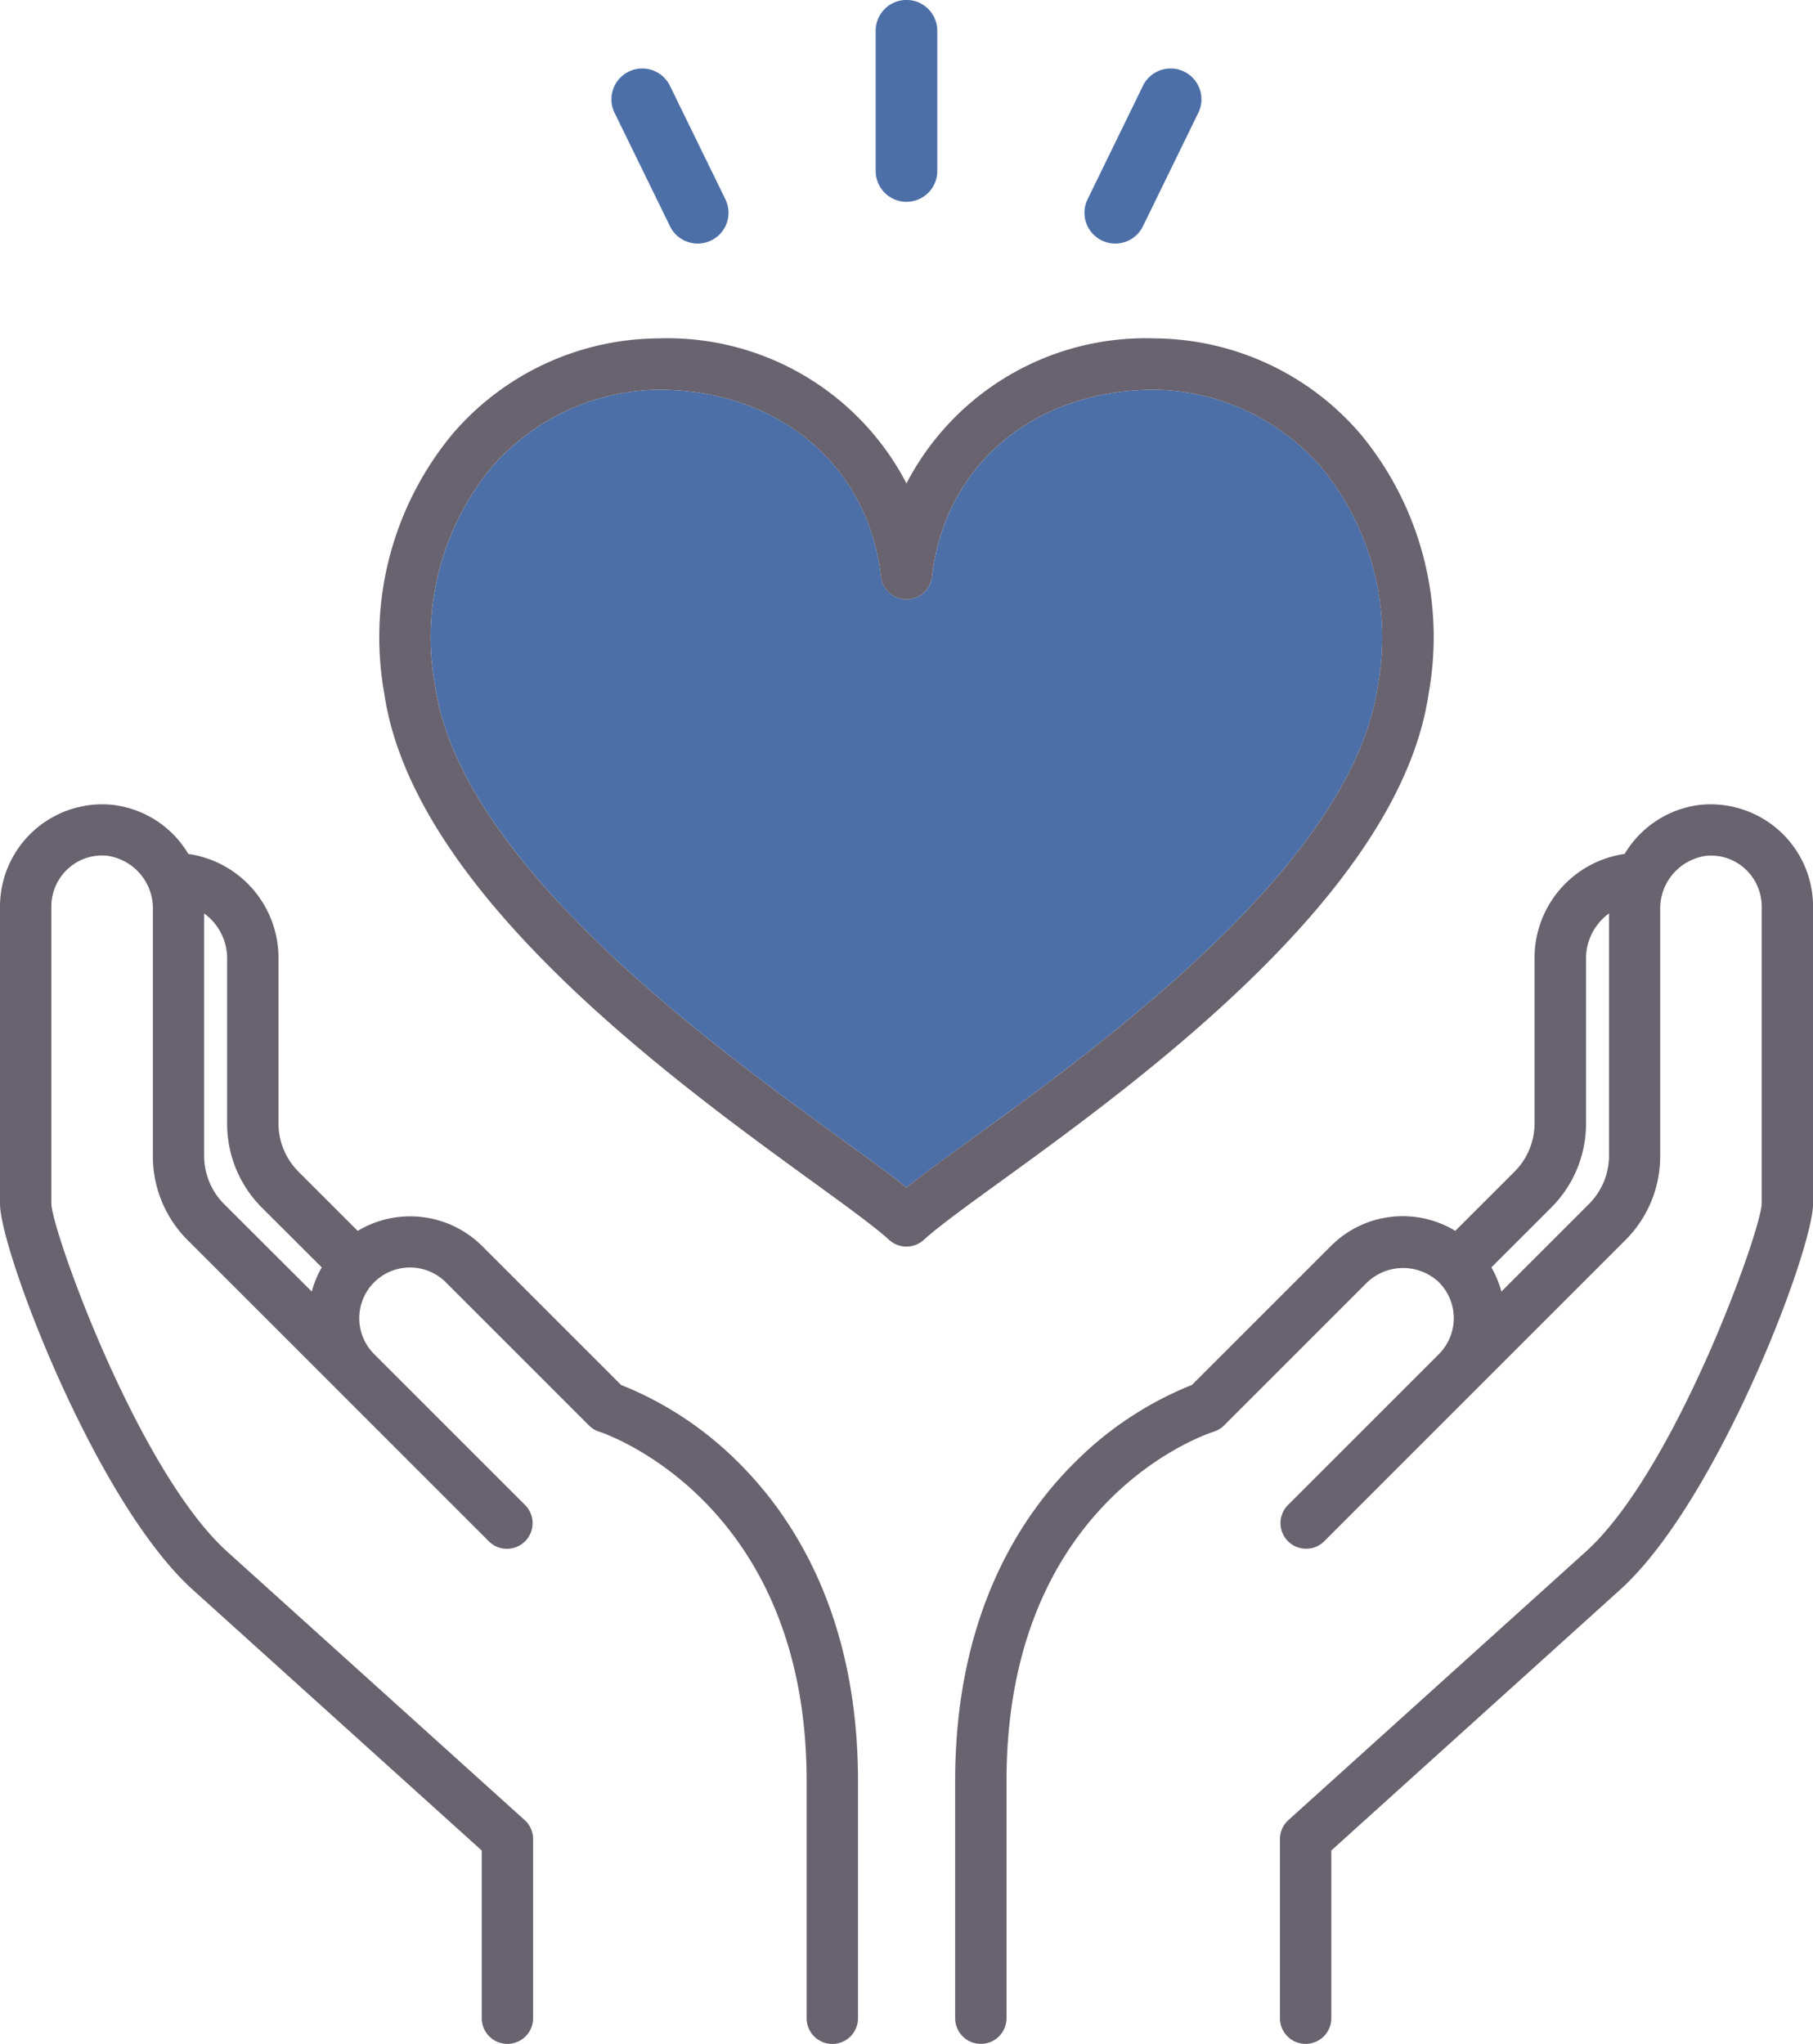
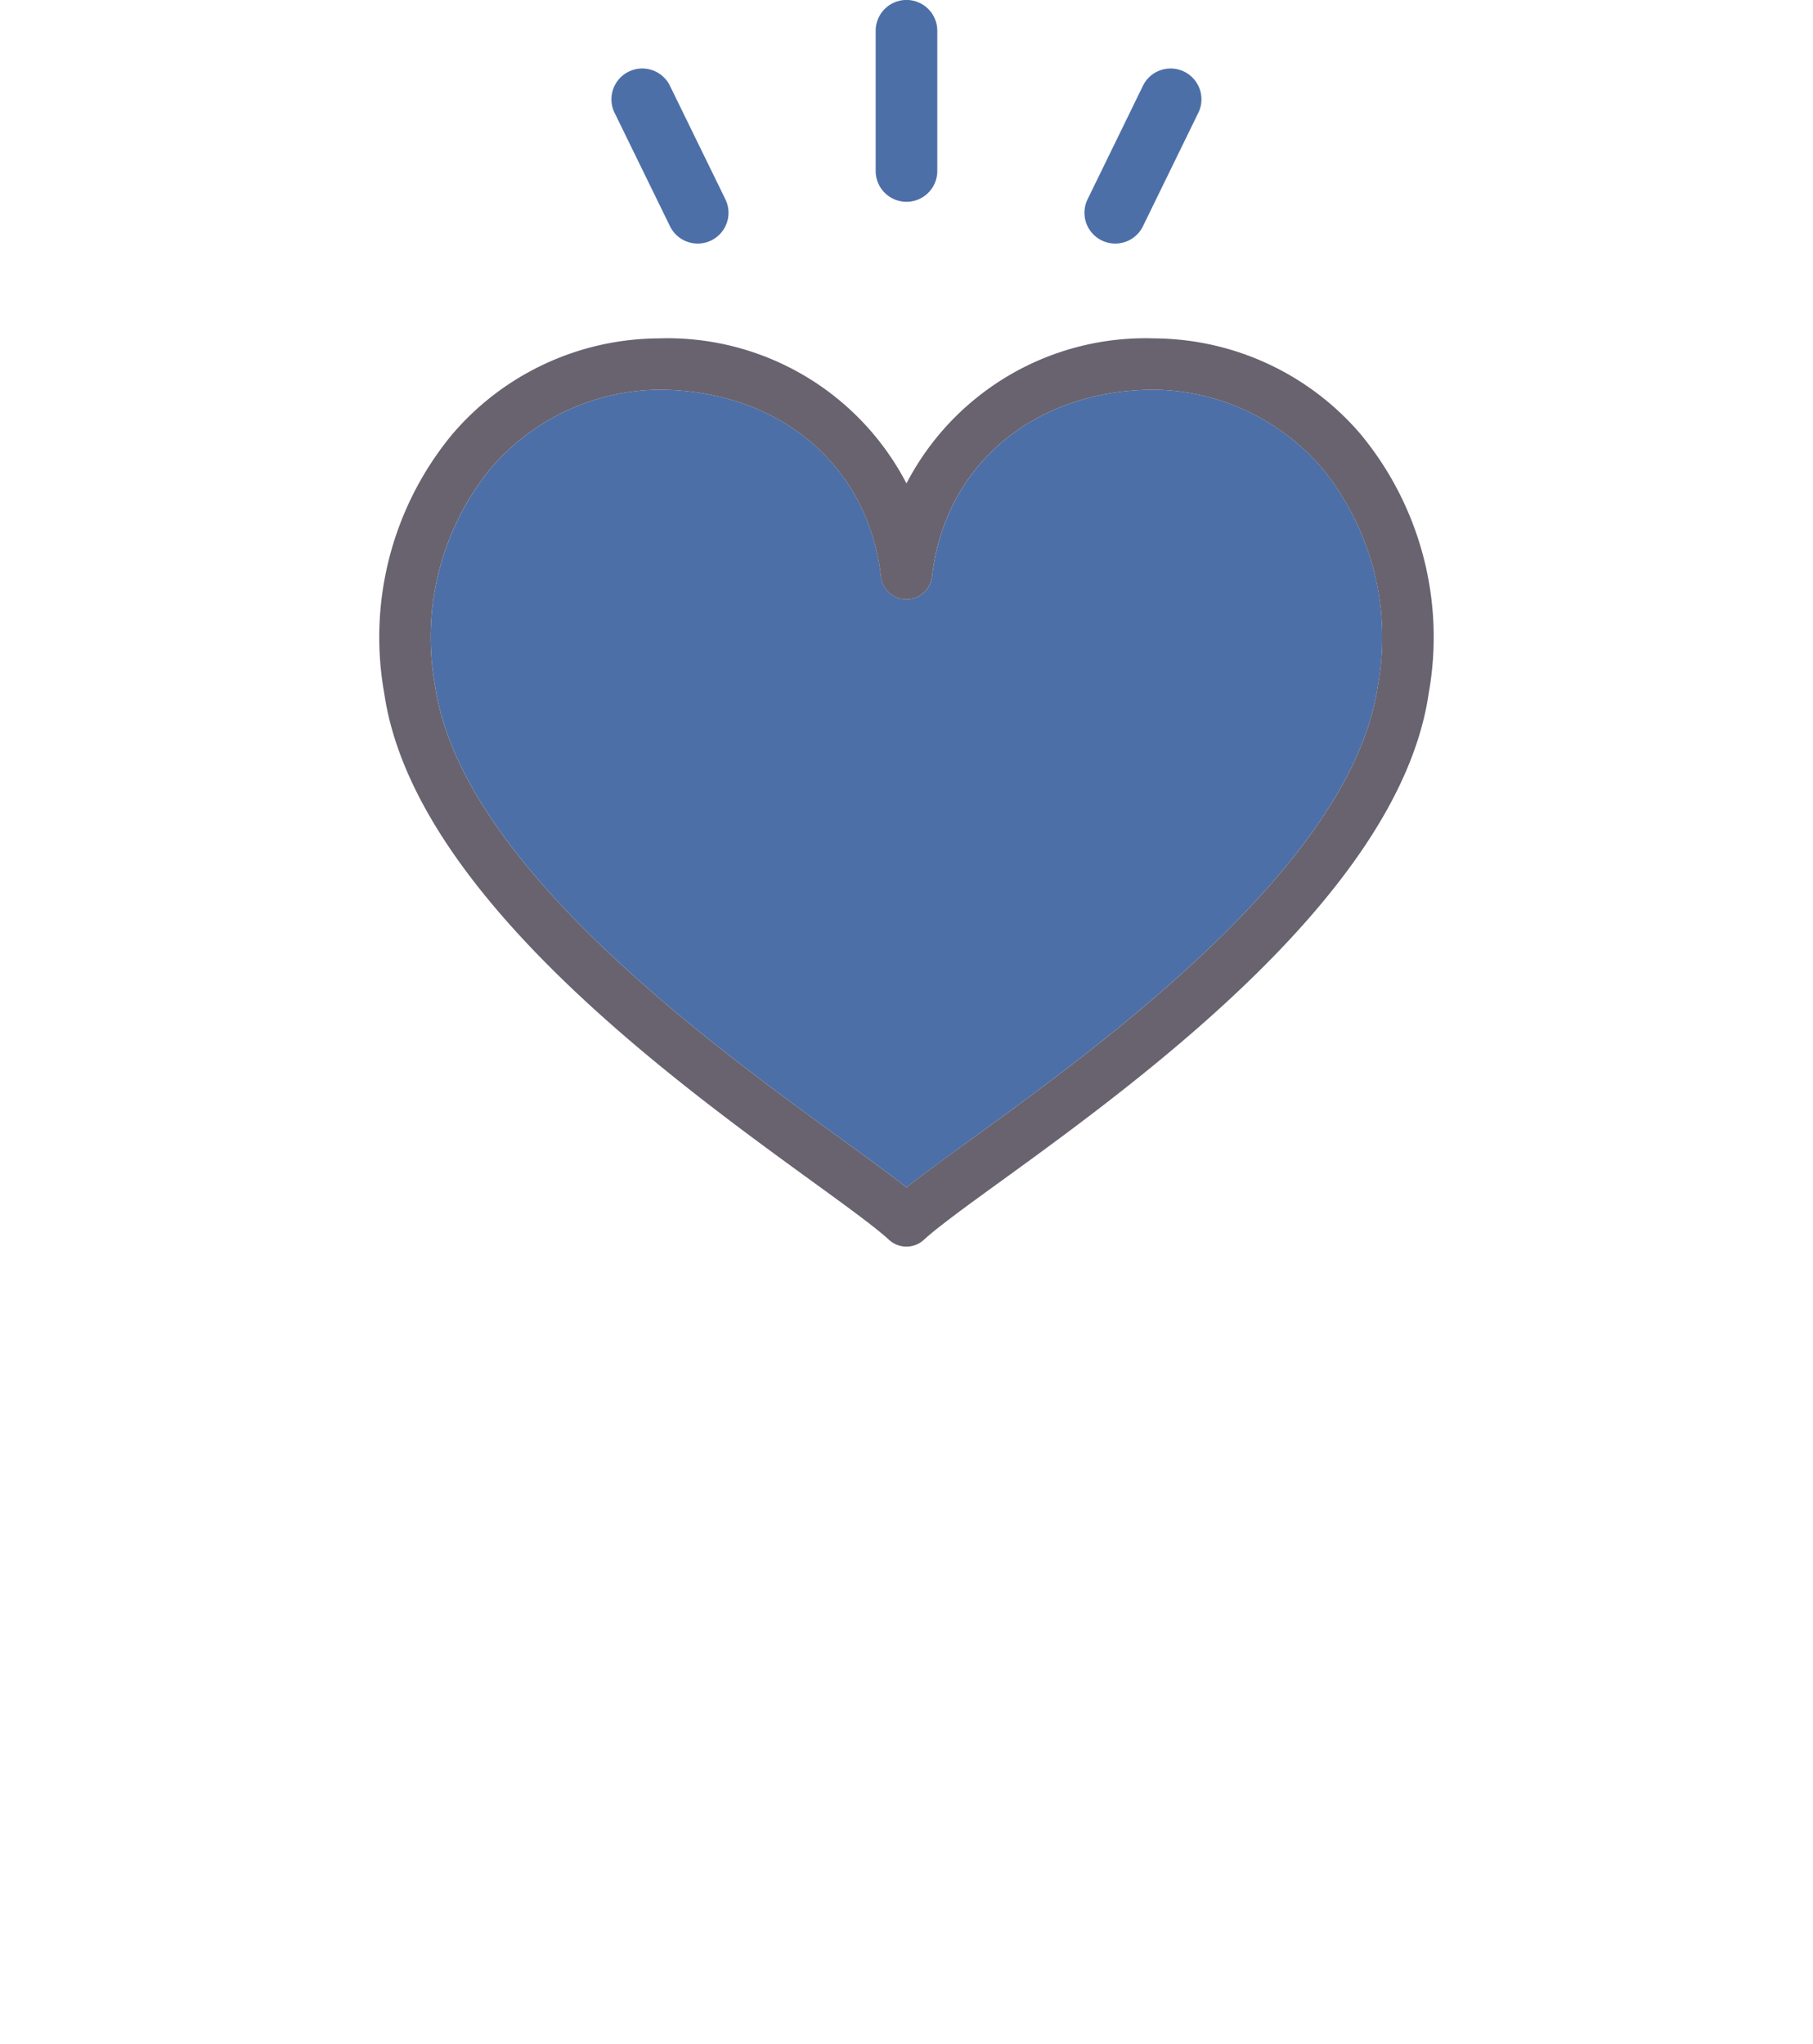
<svg xmlns="http://www.w3.org/2000/svg" width="60" height="67.653" viewBox="0 0 60 67.653">
  <g id="icon_02" transform="translate(-1054 -2302.174)">
    <g id="アートワーク_2" data-name="アートワーク 2" transform="translate(1084 2336)">
      <g id="Group_2780" data-name="Group 2780" transform="translate(-30 -33.827)">
        <g id="Group_2778" data-name="Group 2778" transform="translate(0 11.202)">
          <path id="Path_2739" data-name="Path 2739" d="M36.732,45.385c-.544-.432-1.274-.961-2.131-1.583-4.41-3.2-12.619-9.159-13.47-15.02a8.867,8.867,0,0,1,1.849-7.21,7.445,7.445,0,0,1,5.53-2.592c3.99,0,6.955,2.488,7.377,6.191a.85.85,0,0,0,1.688,0c.421-3.7,3.386-6.191,7.376-6.191a7.443,7.443,0,0,1,5.53,2.592,8.865,8.865,0,0,1,1.849,7.21c-.85,5.861-9.059,11.819-13.47,15.02C38.005,44.424,37.276,44.954,36.732,45.385Z" transform="translate(-6.731 -17.282)" fill="#4d6fa7" />
          <g id="Group_2777" data-name="Group 2777">
            <g id="Group_2776" data-name="Group 2776">
-               <path id="Path_2740" data-name="Path 2740" d="M20.554,58.391l-4.6-4.6a3.376,3.376,0,0,0-4.116-.5L9.873,51.326a2.262,2.262,0,0,1-.657-1.587V44.284a3.475,3.475,0,0,0-2.983-3.469,3.364,3.364,0,0,0-2.51-1.626A3.386,3.386,0,0,0,0,42.55v9.842c0,1.532,3.173,9.9,6.393,12.789l9.55,8.62v5.55a.85.85,0,0,0,1.7,0V73.423a.848.848,0,0,0-.28-.63L7.531,63.919C4.578,61.266,1.722,53.3,1.7,52.392V42.55A1.687,1.687,0,0,1,2.255,41.3a1.663,1.663,0,0,1,1.3-.425,1.762,1.762,0,0,1,1.505,1.789v8.148A3.917,3.917,0,0,0,6.212,53.6l5.845,5.845,4.1,4.1a.849.849,0,1,0,1.2-1.2l-4.976-4.976a1.679,1.679,0,1,1,2.375-2.374l4.735,4.735a.846.846,0,0,0,.349.211c.068.022,6.855,2.234,6.855,11.561v7.851a.85.85,0,1,0,1.7,0V71.5c0-5.492-2.165-8.776-3.98-10.565A11.491,11.491,0,0,0,20.554,58.391ZM7.413,52.4a2.262,2.262,0,0,1-.657-1.587v-8.03a1.844,1.844,0,0,1,.761,1.5v5.455a3.916,3.916,0,0,0,1.155,2.788L10.649,54.5a3.282,3.282,0,0,0-.331.8Z" transform="translate(0 -23.75)" fill="#68636f" />
-               <path id="Path_2741" data-name="Path 2741" d="M73.783,40.044a3.4,3.4,0,0,0-2.607-.856,3.365,3.365,0,0,0-2.511,1.626,3.476,3.476,0,0,0-2.982,3.469v5.455a2.263,2.263,0,0,1-.657,1.587L63.06,53.29a3.356,3.356,0,0,0-4.115.5l-4.6,4.6a11.5,11.5,0,0,0-3.858,2.545c-1.815,1.789-3.979,5.073-3.979,10.565v7.851a.85.85,0,1,0,1.7,0V71.5c0-9.275,6.578-11.473,6.854-11.561a.855.855,0,0,0,.349-.211l4.735-4.735a1.726,1.726,0,0,1,2.374,0,1.684,1.684,0,0,1,0,2.374l-4.976,4.976a.849.849,0,1,0,1.2,1.2l4.1-4.1L68.686,53.6a3.92,3.92,0,0,0,1.155-2.788V42.668a1.762,1.762,0,0,1,1.505-1.789,1.66,1.66,0,0,1,1.3.425A1.687,1.687,0,0,1,73.2,42.55v9.84c-.023.911-2.878,8.876-5.833,11.53l-9.83,8.873a.85.85,0,0,0-.28.63v5.928a.85.85,0,1,0,1.7,0V73.8L68.5,65.182C71.725,62.288,74.9,53.924,74.9,52.392V42.55A3.385,3.385,0,0,0,73.783,40.044ZM67.485,52.4l-2.9,2.9a3.282,3.282,0,0,0-.331-.8l1.977-1.977a3.917,3.917,0,0,0,1.155-2.788V44.284a1.844,1.844,0,0,1,.761-1.5v8.03A2.262,2.262,0,0,1,67.485,52.4Z" transform="translate(-14.898 -23.75)" fill="#68636f" />
              <path id="Path_2742" data-name="Path 2742" d="M53.212,28.226a10.537,10.537,0,0,0-2.246-8.566,9.043,9.043,0,0,0-6.816-3.179,8.915,8.915,0,0,0-8.221,4.8,8.916,8.916,0,0,0-8.221-4.8,9.038,9.038,0,0,0-6.815,3.179,10.54,10.54,0,0,0-2.247,8.566c.954,6.57,9.54,12.8,14.153,16.15,1.166.846,2.087,1.515,2.556,1.944a.851.851,0,0,0,1.147,0c.469-.429,1.39-1.1,2.556-1.944C43.672,41.028,52.259,34.8,53.212,28.226ZM35.93,44.584c-.544-.432-1.274-.961-2.131-1.583-4.41-3.2-12.619-9.159-13.47-15.02a8.867,8.867,0,0,1,1.849-7.21,7.445,7.445,0,0,1,5.53-2.592c3.99,0,6.955,2.488,7.377,6.191a.85.85,0,0,0,1.688,0c.421-3.7,3.386-6.191,7.376-6.191a7.443,7.443,0,0,1,5.53,2.592,8.865,8.865,0,0,1,1.849,7.21C50.681,33.842,42.472,39.8,38.061,43,37.2,43.623,36.475,44.153,35.93,44.584Z" transform="translate(-5.93 -16.481)" fill="#68636f" />
            </g>
          </g>
        </g>
        <g id="Group_2779" data-name="Group 2779" transform="translate(20.254)">
          <path id="Path_2743" data-name="Path 2743" d="M43.659,6.681A1.02,1.02,0,0,1,42.64,5.662V1.019a1.019,1.019,0,0,1,2.039,0V5.662A1.02,1.02,0,0,1,43.659,6.681Z" transform="translate(-33.914)" fill="#4d6fa7" />
          <path id="Path_2744" data-name="Path 2744" d="M32.638,9.146a1.019,1.019,0,0,1-.918-.573L29.9,4.847a1.02,1.02,0,1,1,1.833-.893L33.553,7.68a1.019,1.019,0,0,1-.916,1.466Z" transform="translate(-29.801 -1.083)" fill="#4d6fa7" />
          <path id="Path_2745" data-name="Path 2745" d="M53.825,9.146a1.019,1.019,0,0,1-.916-1.466l1.817-3.726a1.02,1.02,0,1,1,1.833.893L54.741,8.573A1.018,1.018,0,0,1,53.825,9.146Z" transform="translate(-37.17 -1.083)" fill="#4d6fa7" />
        </g>
      </g>
    </g>
  </g>
</svg>